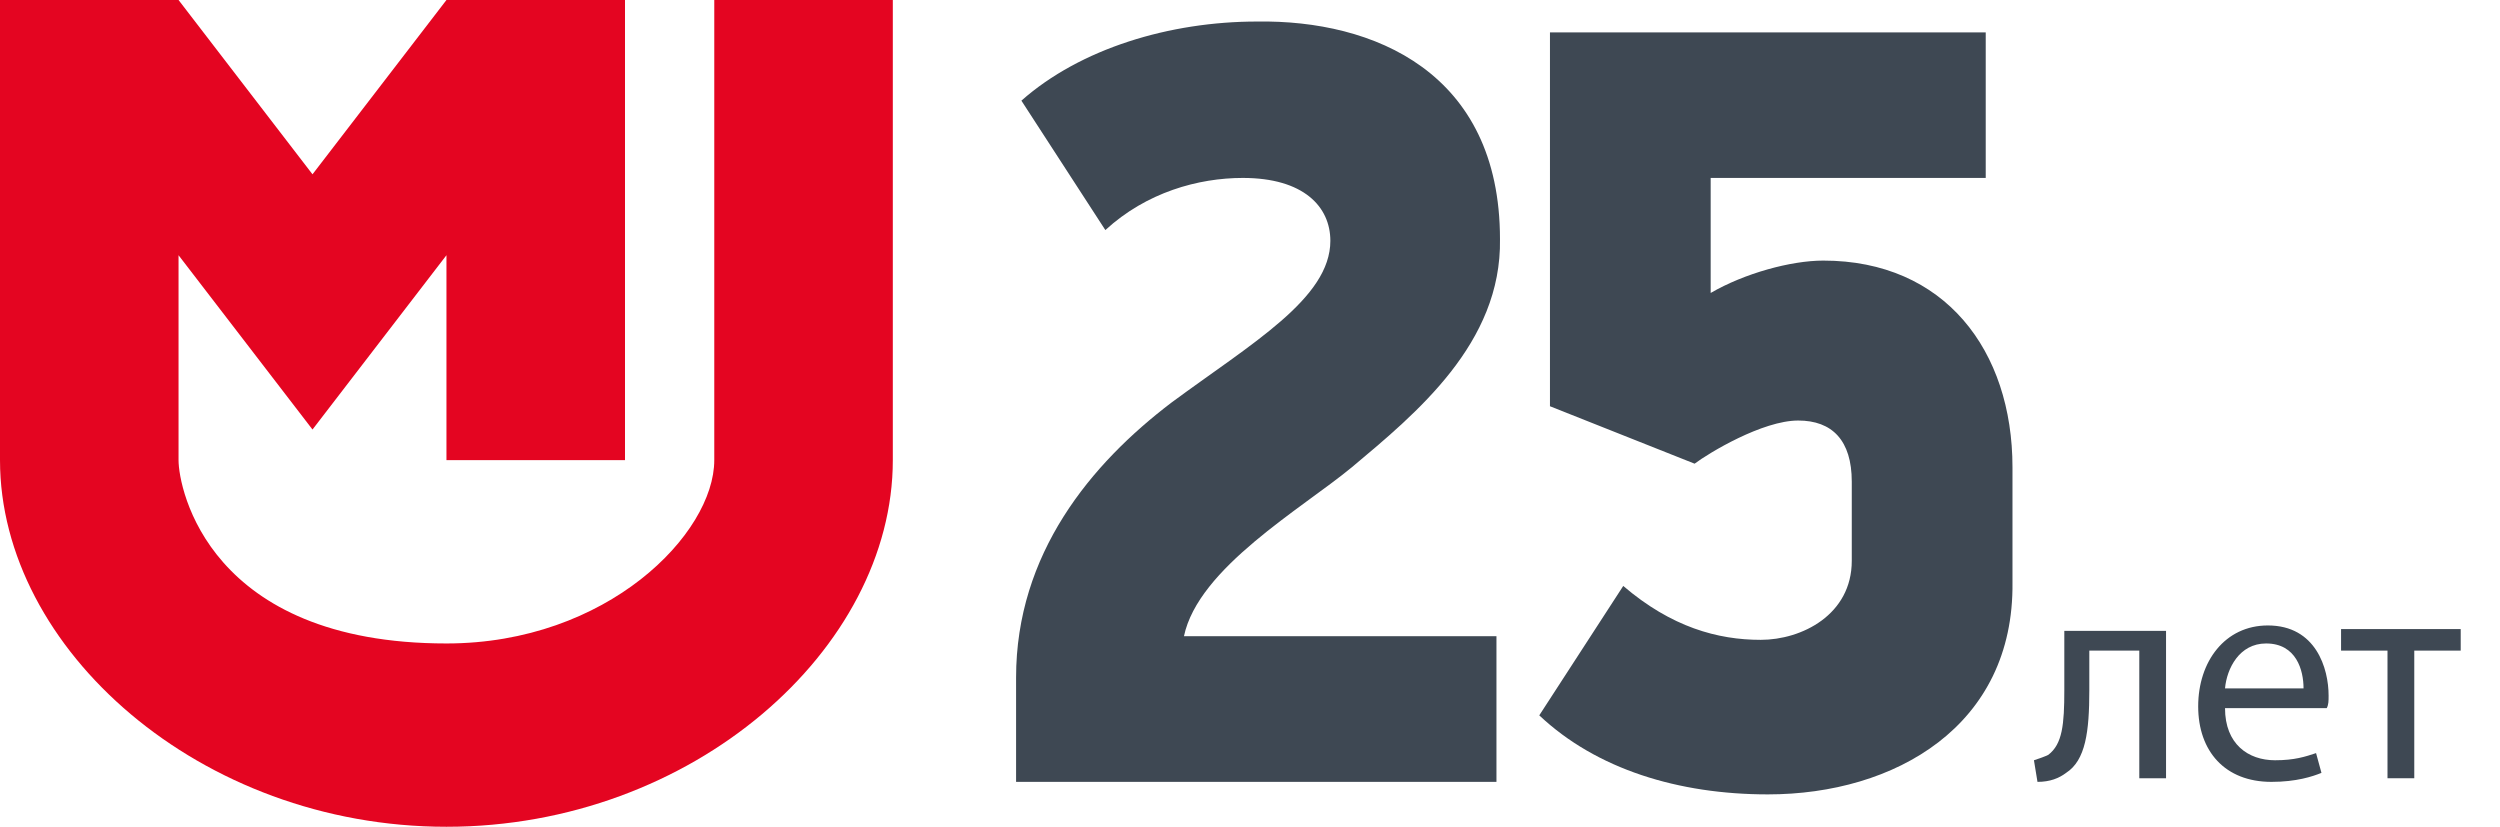
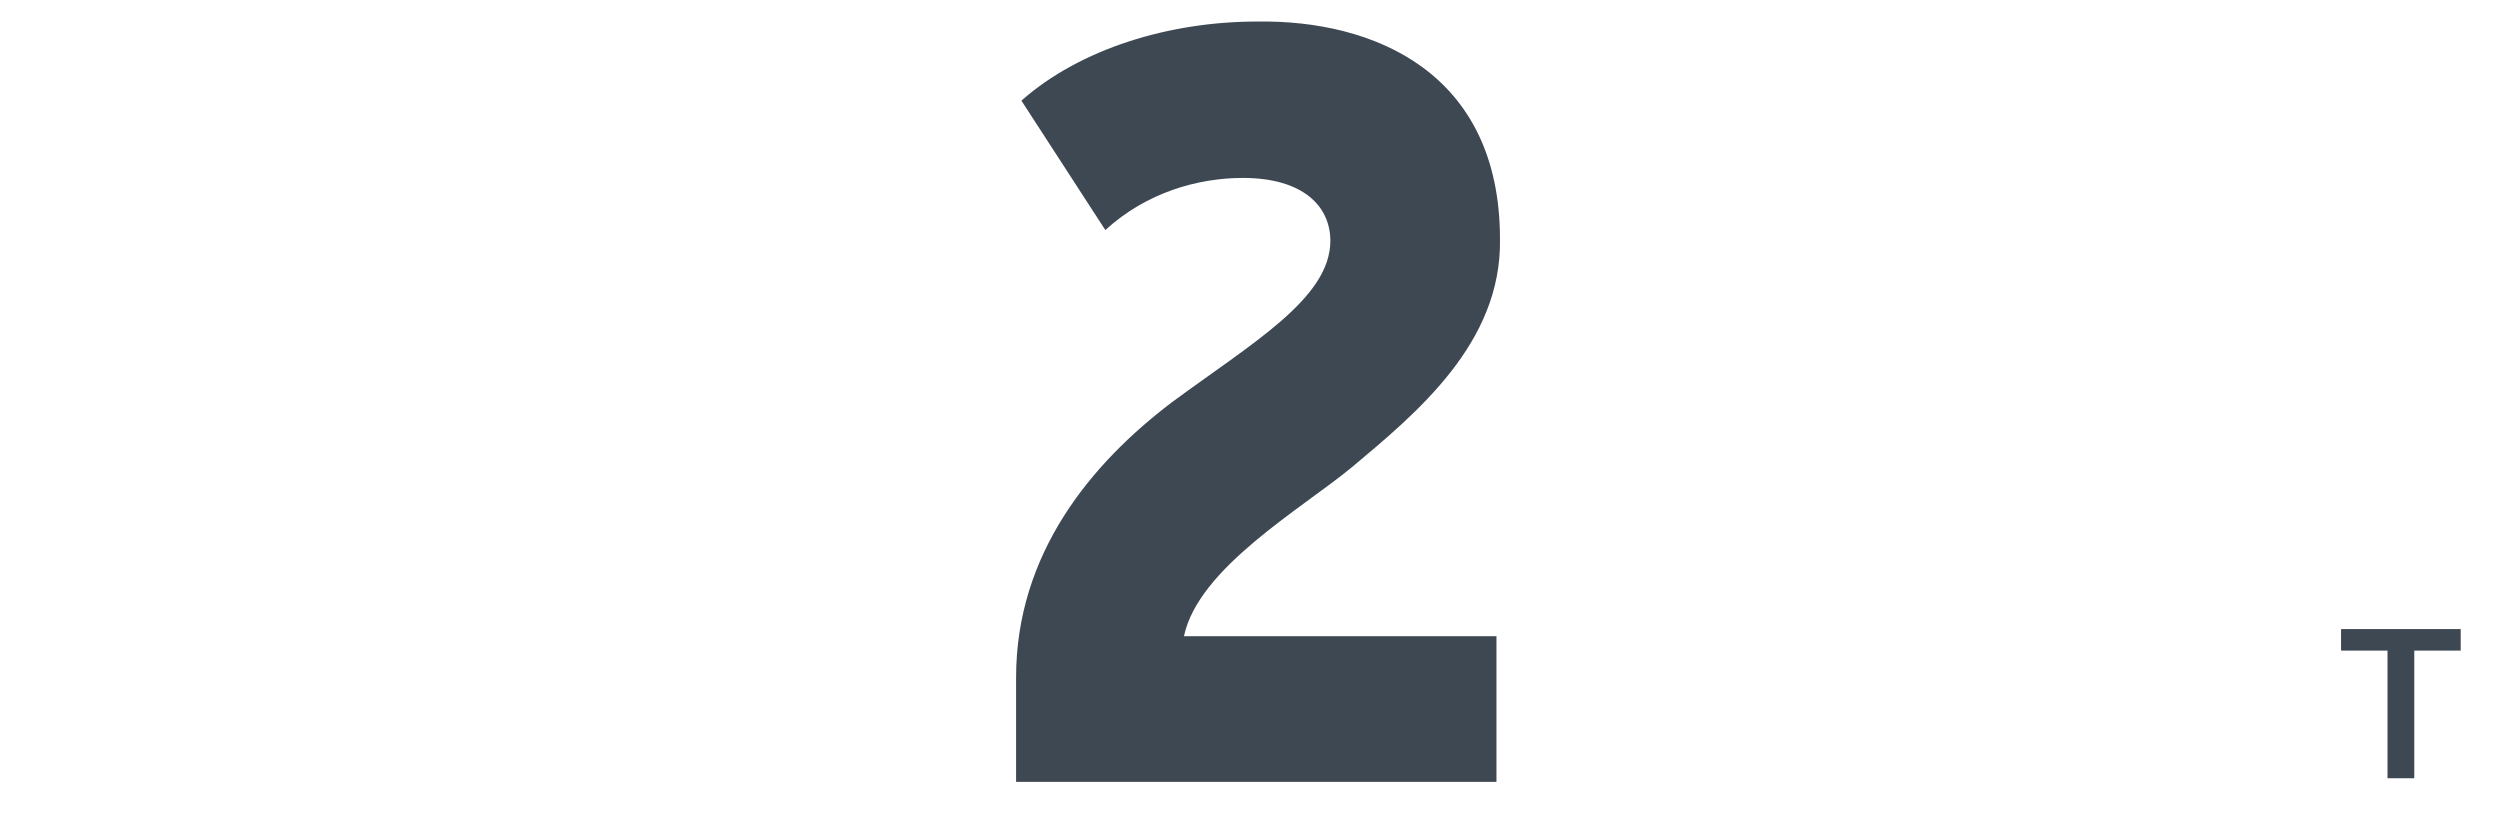
<svg xmlns="http://www.w3.org/2000/svg" width="127px" height="42px" viewBox="0 0 127 42" version="1.1">
  <g id="surface1">
-     <path style=" stroke:none;fill-rule:evenodd;fill:rgb(89.412%,1.961%,12.941%);fill-opacity:1;" d="M 9.07 12.965 L 15.875 21.82 L 22.68 12.965 L 22.68 23.375 L 31.75 23.375 L 31.75 0 L 22.68 0 L 15.875 8.855 L 9.07 0 L 0 0 L 0 23.375 C 0 32.961 10.16 42 22.68 42 C 35.195 42 45.355 32.961 45.355 23.375 L 45.355 0 L 36.285 0 L 36.285 23.375 C 36.285 27.117 30.844 32.688 22.68 32.688 C 10.613 32.688 9.07 24.836 9.07 23.375 Z M 9.07 12.965 " />
    <path style=" stroke:none;fill-rule:nonzero;fill:rgb(24.314%,28.235%,32.549%);fill-opacity:1;" d="M 68.672 23.738 C 66.129 25.84 60.871 28.852 60.145 32.32 L 76.02 32.32 L 76.02 39.719 L 51.617 39.719 L 51.617 34.422 C 51.617 28.121 55.426 23.555 59.508 20.453 C 63.59 17.438 67.582 15.156 67.582 12.234 C 67.582 10.5 66.223 9.039 63.137 9.039 C 60.871 9.039 58.238 9.77 56.152 11.688 L 51.887 5.113 C 54.883 2.465 59.418 1.094 63.863 1.094 C 69.758 1.004 76.199 3.652 76.199 12.145 C 76.289 17.438 71.938 21 68.672 23.738 Z M 68.672 23.738 " />
-     <path style=" stroke:none;fill-rule:nonzero;fill:rgb(24.314%,28.235%,32.549%);fill-opacity:1;" d="M 89.809 40.355 C 85.27 40.355 81.098 39.078 78.195 36.34 L 82.461 29.766 C 84.91 31.863 87.266 32.504 89.445 32.504 C 91.531 32.504 94.07 31.227 94.07 28.488 L 94.07 24.469 C 94.07 22.371 93.074 21.363 91.348 21.363 C 89.535 21.363 86.812 23.008 86.086 23.555 L 78.738 20.637 L 78.738 1.645 L 100.875 1.645 L 100.875 9.039 L 86.902 9.039 L 86.902 14.883 C 88.629 13.879 90.988 13.238 92.621 13.238 C 98.789 13.238 102.234 17.805 102.234 23.738 L 102.234 29.582 C 102.324 36.887 96.246 40.355 89.809 40.355 Z M 89.809 40.355 " />
-     <path style=" stroke:none;fill-rule:nonzero;fill:rgb(24.314%,28.235%,32.549%);fill-opacity:1;" d="M 110.035 31.957 L 110.035 39.535 L 108.676 39.535 L 108.676 33.051 L 106.137 33.051 L 106.137 35.062 C 106.137 37.16 105.953 38.621 104.957 39.262 C 104.594 39.535 104.141 39.719 103.504 39.719 L 103.324 38.621 C 103.598 38.531 103.867 38.438 104.051 38.348 C 104.773 37.801 104.867 36.797 104.867 35.062 L 104.867 32.047 L 110.035 32.047 Z M 110.035 31.957 " />
-     <path style=" stroke:none;fill-rule:nonzero;fill:rgb(24.314%,28.235%,32.549%);fill-opacity:1;" d="M 113.031 35.973 C 113.031 37.801 114.211 38.621 115.57 38.621 C 116.566 38.621 117.113 38.438 117.656 38.258 L 117.93 39.262 C 117.477 39.445 116.66 39.719 115.387 39.719 C 113.031 39.719 111.668 38.164 111.668 35.883 C 111.668 33.602 113.031 31.773 115.207 31.773 C 117.656 31.773 118.293 33.965 118.293 35.336 C 118.293 35.609 118.293 35.793 118.199 35.973 Z M 117.02 34.969 C 117.02 34.055 116.66 32.688 115.117 32.688 C 113.754 32.688 113.121 33.965 113.031 34.969 Z M 117.02 34.969 " />
    <path style=" stroke:none;fill-rule:nonzero;fill:rgb(24.314%,28.235%,32.549%);fill-opacity:1;" d="M 125.004 31.957 L 125.004 33.051 L 122.645 33.051 L 122.645 39.535 L 121.285 39.535 L 121.285 33.051 L 118.926 33.051 L 118.926 31.957 Z M 125.004 31.957 " />
  </g>
</svg>